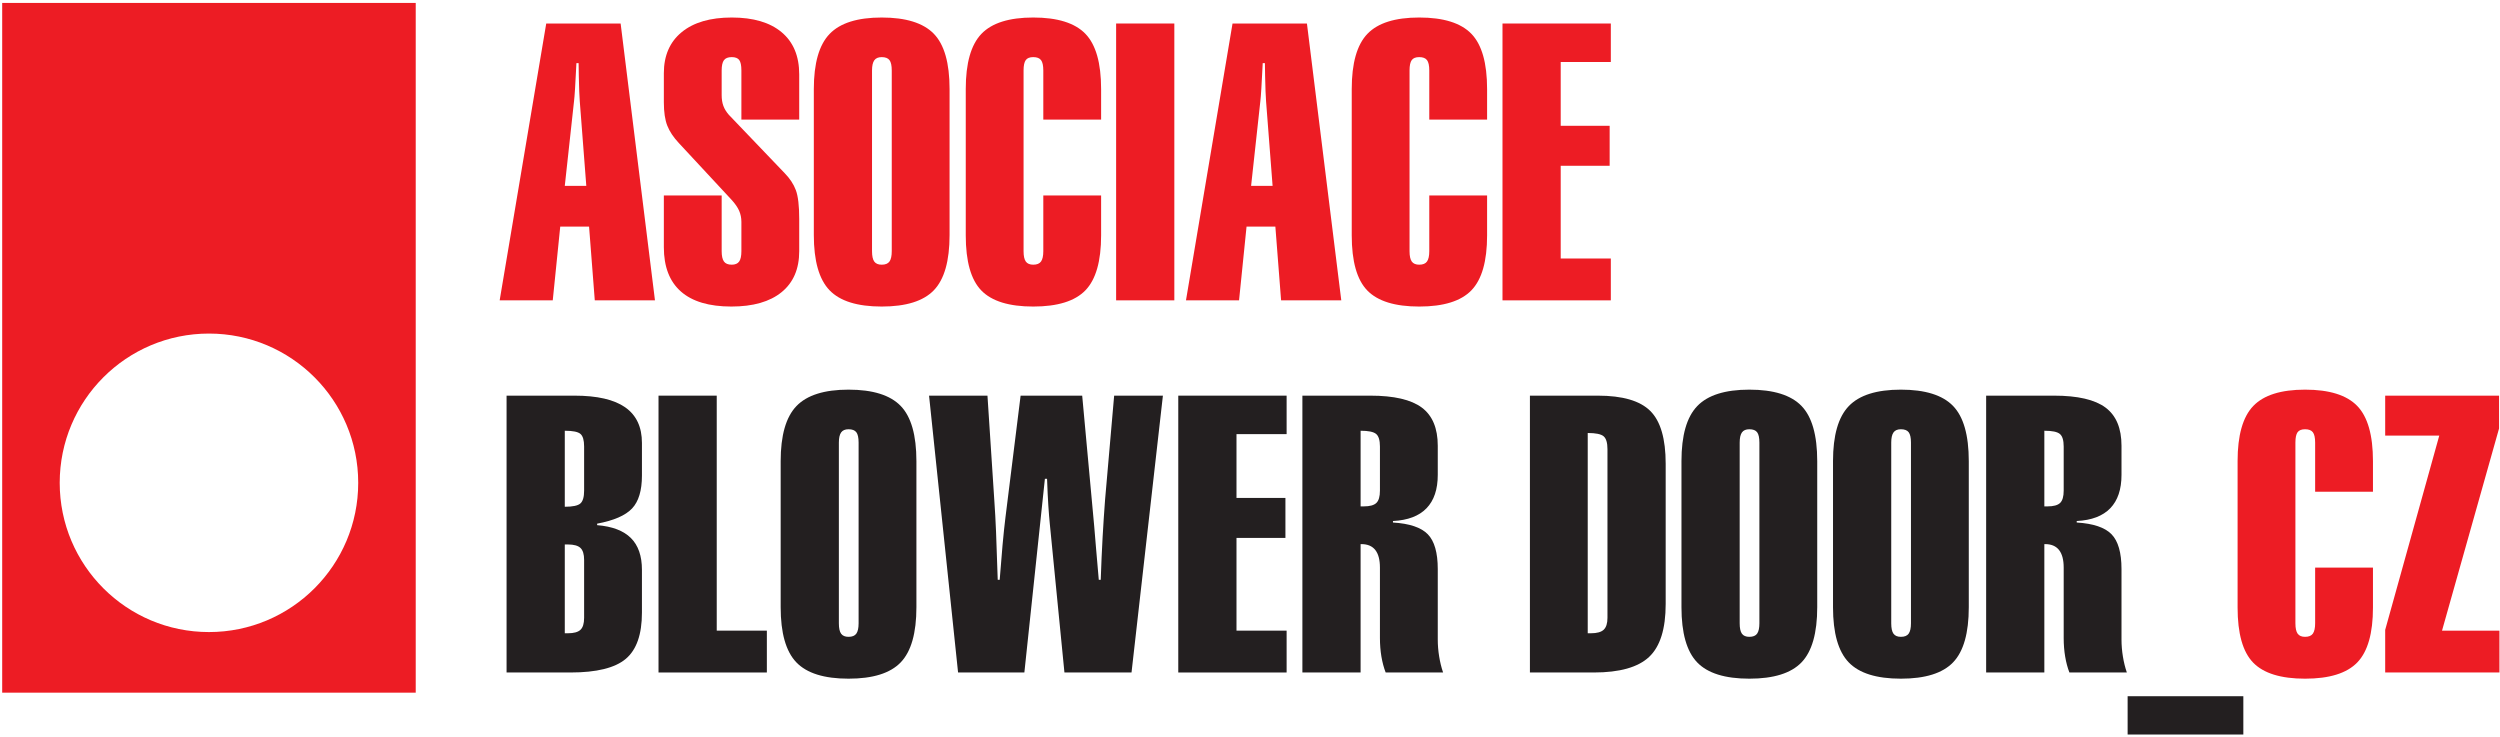
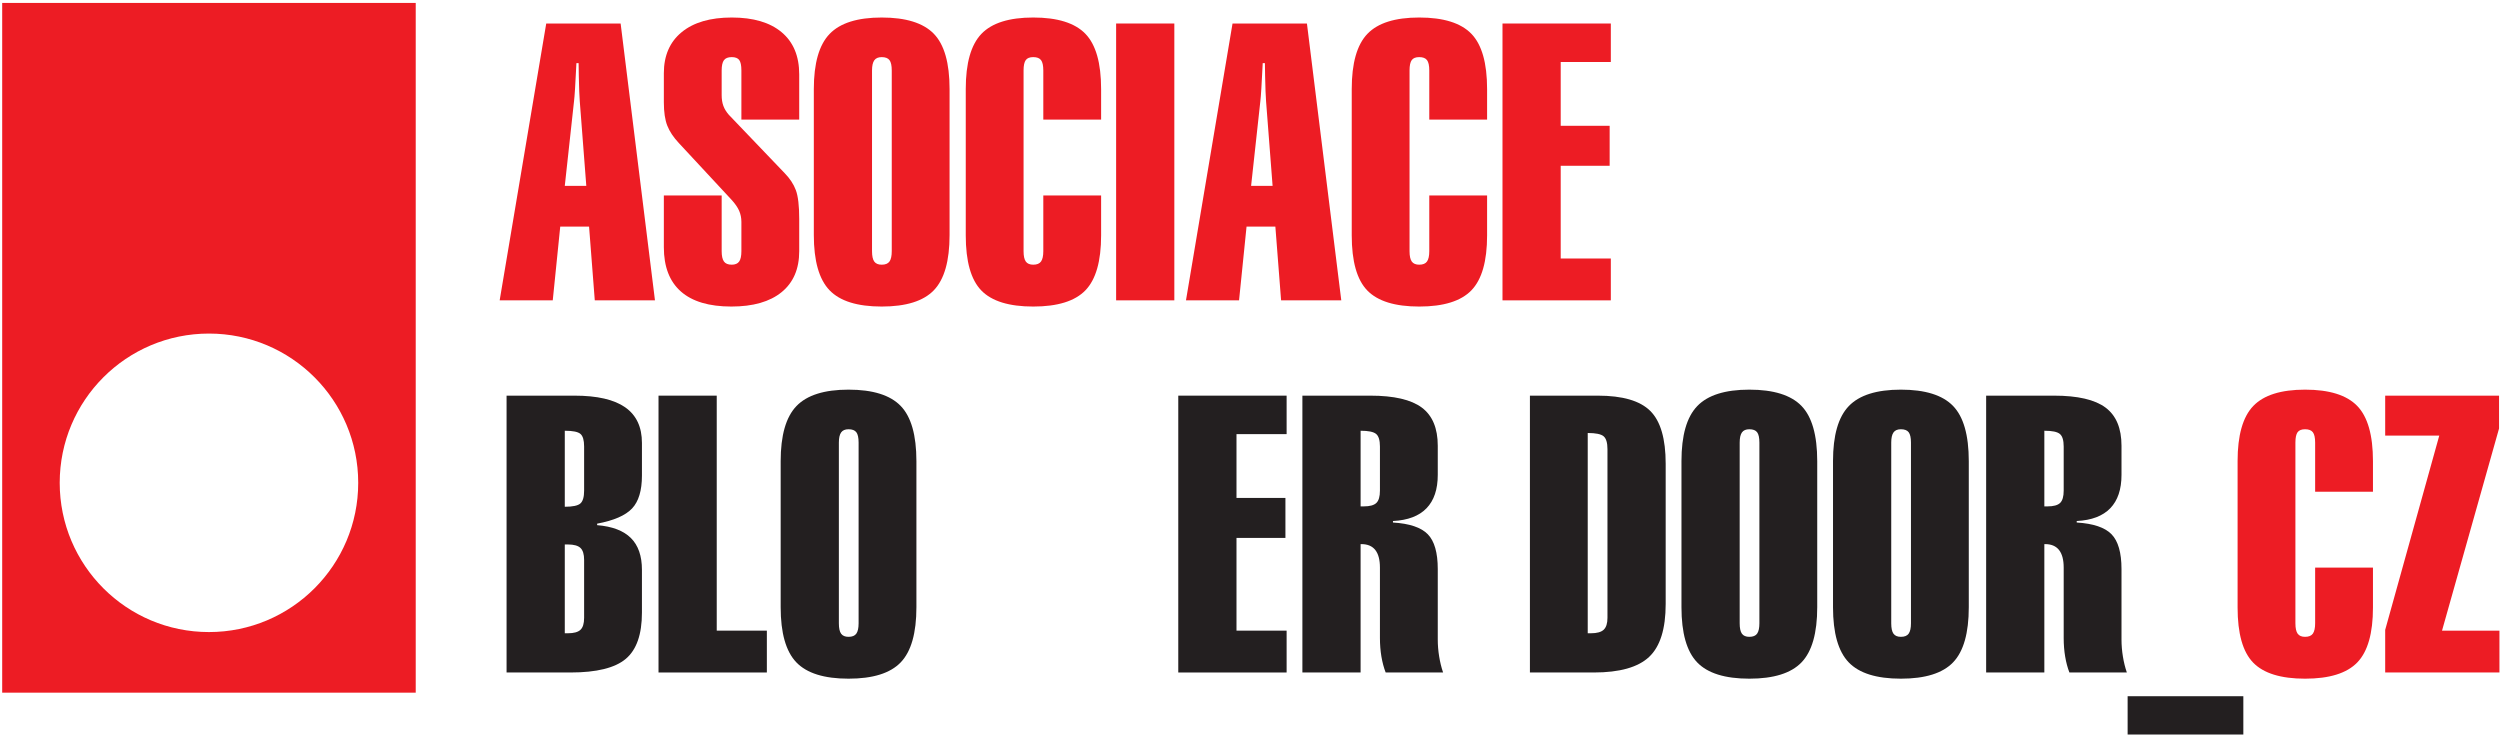
<svg xmlns="http://www.w3.org/2000/svg" width="100%" height="100%" viewBox="0 0 478 141" version="1.1" xml:space="preserve" style="fill-rule:evenodd;clip-rule:evenodd;stroke-linejoin:round;stroke-miterlimit:2;">
  <g>
    <path d="M0.418,0.557l-0,131.876l79.069,0l-0,-131.876l-79.069,0Zm39.535,120.293c-15.76,0 -28.537,-12.774 -28.537,-28.534c0,-15.764 12.777,-28.538 28.537,-28.538c15.759,0 28.537,12.774 28.537,28.538c0,15.76 -12.778,28.534 -28.537,28.534Z" style="fill:#ed1c24;fill-rule:nonzero;" />
    <path d="M95.536,57.427l8.904,-52.932l14.224,-0l6.566,52.932l-11.508,0l-1.093,-14.103l-5.511,0l-1.432,14.103l-10.15,0Zm12.451,-21.891l4.113,0l-1.245,-16.147c-0.076,-0.909 -0.14,-2.55 -0.188,-4.917c-0.026,-1.029 -0.037,-1.831 -0.037,-2.406l-0.417,-0c-0.102,2.034 -0.187,3.656 -0.262,4.864c-0.077,1.208 -0.139,2.005 -0.193,2.387l-1.771,16.219Z" style="fill:#ed1c24;fill-rule:nonzero;" />
    <path d="M126.927,14.006c0,-3.375 1.138,-5.994 3.415,-7.859c2.277,-1.866 5.463,-2.798 9.565,-2.798c4.124,-0 7.307,0.938 9.544,2.816c2.239,1.879 3.359,4.563 3.359,8.055l-0,8.649l-11.056,0l-0,-9.402c-0,-0.957 -0.139,-1.62 -0.412,-1.991c-0.278,-0.372 -0.756,-0.556 -1.435,-0.556c-0.705,-0 -1.2,0.198 -1.491,0.59c-0.289,0.396 -0.433,1.048 -0.433,1.957l0,4.7c0,0.791 0.104,1.479 0.321,2.064c0.211,0.588 0.558,1.154 1.036,1.705l10.677,11.16c1.005,1.029 1.724,2.117 2.151,3.266c0.428,1.149 0.642,2.977 0.642,5.49l-0,6.173c-0,3.396 -1.125,6.01 -3.375,7.841c-2.253,1.831 -5.453,2.745 -9.605,2.745c-4.25,-0 -7.462,-0.957 -9.638,-2.871c-2.175,-1.913 -3.265,-4.738 -3.265,-8.469l0,-9.904l11.056,0l0,10.658c0,0.909 0.144,1.566 0.433,1.972c0.291,0.409 0.786,0.612 1.491,0.612c0.655,0 1.125,-0.198 1.414,-0.593c0.288,-0.396 0.433,-1.059 0.433,-1.991l-0,-5.599c-0,-0.764 -0.145,-1.475 -0.433,-2.136c-0.289,-0.657 -0.786,-1.368 -1.491,-2.135l-10.033,-10.8c-1.032,-1.101 -1.769,-2.207 -2.208,-3.318c-0.443,-1.115 -0.662,-2.603 -0.662,-4.469l0,-5.562Z" style="fill:#ed1c24;fill-rule:nonzero;" />
    <path d="M155.603,17.021c-0,-4.928 1.004,-8.439 3.017,-10.532c2.012,-2.095 5.332,-3.14 9.961,-3.14c4.628,-0 7.947,1.034 9.96,3.102c2.012,2.069 3.017,5.594 3.017,10.57l-0,27.917c-0,4.952 -0.999,8.469 -2.998,10.551c-1.999,2.082 -5.327,3.122 -9.979,3.122c-4.656,-0 -7.981,-1.04 -9.98,-3.122c-1.999,-2.082 -2.998,-5.599 -2.998,-10.551l-0,-27.917Zm11.128,-3.554l0,34.558c0,0.932 0.145,1.595 0.433,1.991c0.289,0.395 0.762,0.593 1.417,0.593c0.705,0 1.202,-0.203 1.491,-0.612c0.288,-0.406 0.432,-1.063 0.432,-1.972l-0,-34.558c-0,-0.933 -0.144,-1.591 -0.432,-1.972c-0.289,-0.383 -0.786,-0.575 -1.491,-0.575c-0.655,-0 -1.128,0.203 -1.417,0.609c-0.288,0.407 -0.433,1.053 -0.433,1.938Z" style="fill:#ed1c24;fill-rule:nonzero;" />
    <path d="M184.653,17.021c-0,-4.955 0.999,-8.469 2.998,-10.551c1.999,-2.082 5.303,-3.121 9.905,-3.121c4.629,-0 7.947,1.034 9.96,3.102c2.012,2.069 3.017,5.594 3.017,10.57l-0,5.848l-11.053,0l0,-9.402c0,-0.933 -0.145,-1.591 -0.433,-1.972c-0.289,-0.383 -0.786,-0.575 -1.491,-0.575c-0.679,-0 -1.158,0.192 -1.433,0.575c-0.278,0.381 -0.417,1.039 -0.417,1.972l-0,34.558c-0,0.932 0.145,1.595 0.433,1.991c0.289,0.395 0.762,0.593 1.417,0.593c0.705,0 1.202,-0.203 1.491,-0.612c0.288,-0.406 0.433,-1.063 0.433,-1.972l0,-10.658l11.053,0l-0,7.643c-0,4.928 -0.999,8.426 -2.998,10.498c-1.999,2.068 -5.326,3.103 -9.979,3.103c-4.629,-0 -7.938,-1.024 -9.923,-3.069c-1.986,-2.044 -2.98,-5.556 -2.98,-10.532l-0,-27.989Z" style="fill:#ed1c24;fill-rule:nonzero;" />
    <rect x="213.403" y="4.495" width="11.129" height="52.932" style="fill:#ed1c24;fill-rule:nonzero;" />
    <path d="M226.758,57.427l8.902,-52.932l14.226,-0l6.567,52.932l-11.508,0l-1.096,-14.103l-5.509,0l-1.434,14.103l-10.148,0Zm12.452,-21.891l4.11,0l-1.246,-16.147c-0.074,-0.909 -0.136,-2.55 -0.187,-4.917c-0.027,-1.029 -0.037,-1.831 -0.037,-2.406l-0.417,-0c-0.099,2.034 -0.187,3.656 -0.263,4.864c-0.074,1.208 -0.138,2.005 -0.189,2.387l-1.771,16.219Z" style="fill:#ed1c24;fill-rule:nonzero;" />
    <path d="M258.452,17.021c-0,-4.955 0.999,-8.469 2.998,-10.551c1.999,-2.082 5.302,-3.121 9.904,-3.121c4.629,-0 7.948,1.034 9.961,3.102c2.012,2.069 3.017,5.594 3.017,10.57l0,5.848l-11.054,0l0,-9.402c0,-0.933 -0.144,-1.591 -0.433,-1.972c-0.288,-0.383 -0.785,-0.575 -1.491,-0.575c-0.679,-0 -1.157,0.192 -1.433,0.575c-0.277,0.381 -0.417,1.039 -0.417,1.972l-0,34.558c-0,0.932 0.145,1.595 0.434,1.991c0.288,0.395 0.762,0.593 1.416,0.593c0.706,0 1.203,-0.203 1.491,-0.612c0.289,-0.406 0.433,-1.063 0.433,-1.972l0,-10.658l11.054,0l0,7.643c0,4.928 -0.999,8.426 -2.998,10.498c-1.999,2.068 -5.327,3.103 -9.98,3.103c-4.629,-0 -7.937,-1.024 -9.923,-3.069c-1.985,-2.044 -2.979,-5.556 -2.979,-10.532l-0,-27.989Z" style="fill:#ed1c24;fill-rule:nonzero;" />
    <path d="M287.277,57.427l0,-52.932l20.712,-0l0,7.358l-9.584,0l-0,12.199l9.359,0l0,7.644l-9.359,0l-0,17.729l9.584,-0l0,8.002l-20.712,0Z" style="fill:#ed1c24;fill-rule:nonzero;" />
    <path d="M96.856,128.58l0,-52.932l12.98,0c4.351,0 7.59,0.748 9.715,2.242c2.127,1.497 3.188,3.763 3.188,6.801l-0,6.244c-0,2.848 -0.628,4.941 -1.884,6.28c-1.262,1.342 -3.485,2.309 -6.682,2.908l0,0.286c2.892,0.24 5.046,1.058 6.452,2.458c1.411,1.401 2.114,3.426 2.114,6.083l-0,8.183c-0,4.161 -1.031,7.112 -3.092,8.843c-2.063,1.737 -5.586,2.604 -10.567,2.604l-12.224,-0Zm14.827,-34.772l-0,-8.435c-0,-1.195 -0.23,-1.997 -0.695,-2.403c-0.465,-0.409 -1.467,-0.612 -3.001,-0.612l-0,14.534c1.51,-0 2.504,-0.209 2.979,-0.628c0.479,-0.417 0.717,-1.238 0.717,-2.456Zm-0,24.33l-0,-11.091c-0,-1.074 -0.23,-1.833 -0.695,-2.277c-0.465,-0.443 -1.267,-0.666 -2.397,-0.666l-0.604,0l-0,16.977l0.604,-0c1.13,-0 1.932,-0.222 2.397,-0.666c0.465,-0.441 0.695,-1.203 0.695,-2.277Z" style="fill:#231f20;fill-rule:nonzero;" />
    <path d="M125.909,128.58l-0,-52.932l11.131,0l-0,44.93l9.583,0l0,8.002l-20.714,-0Z" style="fill:#231f20;fill-rule:nonzero;" />
    <path d="M149.264,88.174c0,-4.928 1.005,-8.44 3.017,-10.532c2.012,-2.096 5.331,-3.141 9.96,-3.141c4.629,0 7.948,1.035 9.961,3.103c2.012,2.068 3.017,5.594 3.017,10.57l-0,27.917c-0,4.951 -1,8.469 -2.999,10.551c-1.999,2.082 -5.326,3.121 -9.979,3.121c-4.656,0 -7.98,-1.039 -9.979,-3.121c-1.999,-2.082 -2.998,-5.6 -2.998,-10.551l0,-27.917Zm11.128,-3.554l-0,34.557c-0,0.933 0.144,1.596 0.433,1.991c0.288,0.396 0.761,0.594 1.416,0.594c0.706,-0 1.203,-0.203 1.491,-0.612c0.289,-0.406 0.434,-1.064 0.434,-1.973l0,-34.557c0,-0.934 -0.145,-1.591 -0.434,-1.973c-0.288,-0.382 -0.785,-0.574 -1.491,-0.574c-0.655,-0 -1.128,0.202 -1.416,0.609c-0.289,0.406 -0.433,1.053 -0.433,1.938Z" style="fill:#231f20;fill-rule:nonzero;" />
-     <path d="M183.183,128.58l-5.548,-52.932l11.168,0l1.321,20.204c0.125,1.771 0.232,3.715 0.32,5.831c0.088,2.117 0.195,5.174 0.321,9.17l0.377,-0c0.176,-2.368 0.358,-4.589 0.547,-6.658c0.19,-2.068 0.372,-3.808 0.548,-5.222l2.903,-23.325l11.775,0l2.298,24.977c0.027,0.406 0.139,1.777 0.342,4.107c0.2,2.334 0.377,4.373 0.53,6.121l0.374,-0c0.101,-2.919 0.219,-5.623 0.357,-8.111c0.14,-2.489 0.297,-4.891 0.474,-7.214l1.734,-19.88l9.322,0l-6,52.932l-12.828,-0l-2.793,-28.385c-0.101,-1.005 -0.195,-2.173 -0.283,-3.499c-0.088,-1.328 -0.171,-3.044 -0.246,-5.15l-0.414,-0l-3.924,37.034l-12.675,-0Z" style="fill:#231f20;fill-rule:nonzero;" />
    <path d="M225.286,128.58l0,-52.932l20.715,0l0,7.357l-9.584,0l-0,12.2l9.356,-0l0,7.644l-9.356,-0l-0,17.729l9.584,0l0,8.002l-20.715,-0Z" style="fill:#231f20;fill-rule:nonzero;" />
    <path d="M249.017,128.58l-0,-52.932l12.981,0c4.527,0 7.811,0.762 9.848,2.279c2.036,1.521 3.055,3.953 3.055,7.301l0,5.565c0,2.774 -0.717,4.904 -2.151,6.387c-1.433,1.484 -3.572,2.296 -6.415,2.44l-0,0.286c3.169,0.193 5.39,0.941 6.66,2.245c1.272,1.304 1.906,3.522 1.906,6.655l0,13.458c0,1.077 0.088,2.159 0.265,3.247c0.175,1.088 0.426,2.112 0.752,3.069l-10.978,-0c-0.353,-0.91 -0.622,-1.919 -0.813,-3.034c-0.186,-1.112 -0.283,-2.301 -0.283,-3.57l-0,-13.457c-0,-1.483 -0.294,-2.603 -0.884,-3.356c-0.591,-0.751 -1.478,-1.128 -2.66,-1.128l-0.152,0l0,24.545l-11.131,-0Zm14.827,-34.772l-0,-8.435c-0,-1.195 -0.243,-1.997 -0.732,-2.403c-0.491,-0.409 -1.481,-0.612 -2.964,-0.612l0,14.464l0.604,-0c1.158,-0 1.962,-0.222 2.414,-0.665c0.454,-0.441 0.678,-1.224 0.678,-2.349Z" style="fill:#231f20;fill-rule:nonzero;" />
    <path d="M292.52,128.58l-0,-52.932l12.978,0c4.73,0 8.077,0.975 10.038,2.926c1.962,1.948 2.942,5.316 2.942,10.099l-0,26.808c-0,4.76 -1.056,8.136 -3.169,10.121c-2.114,1.985 -5.637,2.978 -10.564,2.978l-12.225,-0Zm11.054,-45.791l0,38.292l0.603,-0c1.158,-0 1.976,-0.228 2.454,-0.682c0.476,-0.454 0.716,-1.208 0.716,-2.261l-0,-32.263c-0,-1.218 -0.246,-2.039 -0.734,-2.458c-0.489,-0.417 -1.505,-0.628 -3.039,-0.628Z" style="fill:#231f20;fill-rule:nonzero;" />
    <path d="M321.496,88.174c0,-4.928 1.005,-8.44 3.019,-10.532c2.01,-2.096 5.329,-3.141 9.958,-3.141c4.629,0 7.948,1.035 9.963,3.103c2.01,2.068 3.018,5.594 3.018,10.57l0,27.917c0,4.951 -1,8.469 -3.001,10.551c-1.999,2.082 -5.325,3.121 -9.98,3.121c-4.652,0 -7.98,-1.039 -9.979,-3.121c-1.999,-2.082 -2.998,-5.6 -2.998,-10.551l0,-27.917Zm11.131,-3.554l0,34.557c0,0.933 0.144,1.596 0.432,1.991c0.289,0.396 0.762,0.594 1.414,0.594c0.706,-0 1.203,-0.203 1.491,-0.612c0.289,-0.406 0.433,-1.064 0.433,-1.973l0,-34.557c0,-0.934 -0.144,-1.591 -0.433,-1.973c-0.288,-0.382 -0.785,-0.574 -1.491,-0.574c-0.652,-0 -1.125,0.202 -1.414,0.609c-0.288,0.406 -0.432,1.053 -0.432,1.938Z" style="fill:#231f20;fill-rule:nonzero;" />
    <path d="M350.471,88.174c0,-4.928 1.007,-8.44 3.02,-10.532c2.012,-2.096 5.332,-3.141 9.96,-3.141c4.627,0 7.948,1.035 9.961,3.103c2.012,2.068 3.019,5.594 3.019,10.57l-0,27.917c-0,4.951 -0.999,8.469 -3.001,10.551c-1.999,2.082 -5.326,3.121 -9.979,3.121c-4.653,0 -7.98,-1.039 -9.979,-3.121c-2.002,-2.082 -3.001,-5.6 -3.001,-10.551l0,-27.917Zm11.133,-3.554l0,34.557c0,0.933 0.145,1.596 0.434,1.991c0.288,0.396 0.758,0.594 1.413,0.594c0.703,-0 1.2,-0.203 1.489,-0.612c0.288,-0.406 0.436,-1.064 0.436,-1.973l0,-34.557c0,-0.934 -0.148,-1.591 -0.436,-1.973c-0.289,-0.382 -0.786,-0.574 -1.489,-0.574c-0.655,-0 -1.125,0.202 -1.413,0.609c-0.289,0.406 -0.434,1.053 -0.434,1.938Z" style="fill:#231f20;fill-rule:nonzero;" />
    <path d="M379.751,128.58l0,-52.932l12.977,0c4.527,0 7.81,0.762 9.846,2.279c2.039,1.521 3.057,3.953 3.057,7.301l0,5.565c0,2.774 -0.715,4.904 -2.148,6.387c-1.436,1.484 -3.573,2.296 -6.414,2.44l0,0.286c3.169,0.193 5.388,0.941 6.657,2.245c1.27,1.304 1.905,3.522 1.905,6.655l0,13.458c0,1.077 0.088,2.159 0.265,3.247c0.174,1.088 0.428,2.112 0.756,3.069l-10.982,-0c-0.352,-0.91 -0.622,-1.919 -0.809,-3.034c-0.19,-1.112 -0.283,-2.301 -0.283,-3.57l0,-13.457c0,-1.483 -0.297,-2.603 -0.887,-3.356c-0.594,-0.751 -1.479,-1.128 -2.662,-1.128l-0.15,0l-0,24.545l-11.128,-0Zm14.827,-34.772l0,-8.435c0,-1.195 -0.246,-1.997 -0.738,-2.403c-0.489,-0.409 -1.475,-0.612 -2.961,-0.612l-0,14.464l0.604,-0c1.157,-0 1.962,-0.222 2.416,-0.665c0.452,-0.441 0.679,-1.224 0.679,-2.349Z" style="fill:#231f20;fill-rule:nonzero;" />
    <rect x="406.802" y="133.118" width="22.125" height="7.322" style="fill:#231f20;fill-rule:nonzero;" />
    <path d="M427.827,88.174c-0,-4.955 0.999,-8.469 2.998,-10.551c2.002,-2.082 5.3,-3.122 9.904,-3.122c4.626,0 7.948,1.035 9.961,3.103c2.012,2.068 3.02,5.594 3.02,10.57l0,5.847l-11.056,-0l-0,-9.401c-0,-0.934 -0.148,-1.591 -0.436,-1.973c-0.289,-0.382 -0.786,-0.574 -1.489,-0.574c-0.679,-0 -1.157,0.192 -1.435,0.574c-0.275,0.382 -0.412,1.039 -0.412,1.973l-0,34.557c-0,0.933 0.145,1.596 0.434,1.991c0.288,0.396 0.759,0.594 1.413,0.594c0.703,-0 1.2,-0.203 1.489,-0.612c0.288,-0.406 0.436,-1.064 0.436,-1.973l-0,-10.658l11.056,0l0,7.644c0,4.928 -1,8.426 -3.001,10.498c-1.999,2.068 -5.327,3.102 -9.98,3.102c-4.629,0 -7.935,-1.023 -9.923,-3.068c-1.988,-2.044 -2.979,-5.556 -2.979,-10.532l-0,-27.989Z" style="fill:#ed1c24;fill-rule:nonzero;" />
    <path d="M456.048,128.58l-0,-8.147l10.34,-37.142l-10.34,-0l-0,-7.643l21.77,0l-0,6.28l-10.903,38.65l10.978,0l0,8.002l-21.845,-0Z" style="fill:#ed1c24;fill-rule:nonzero;" />
  </g>
</svg>